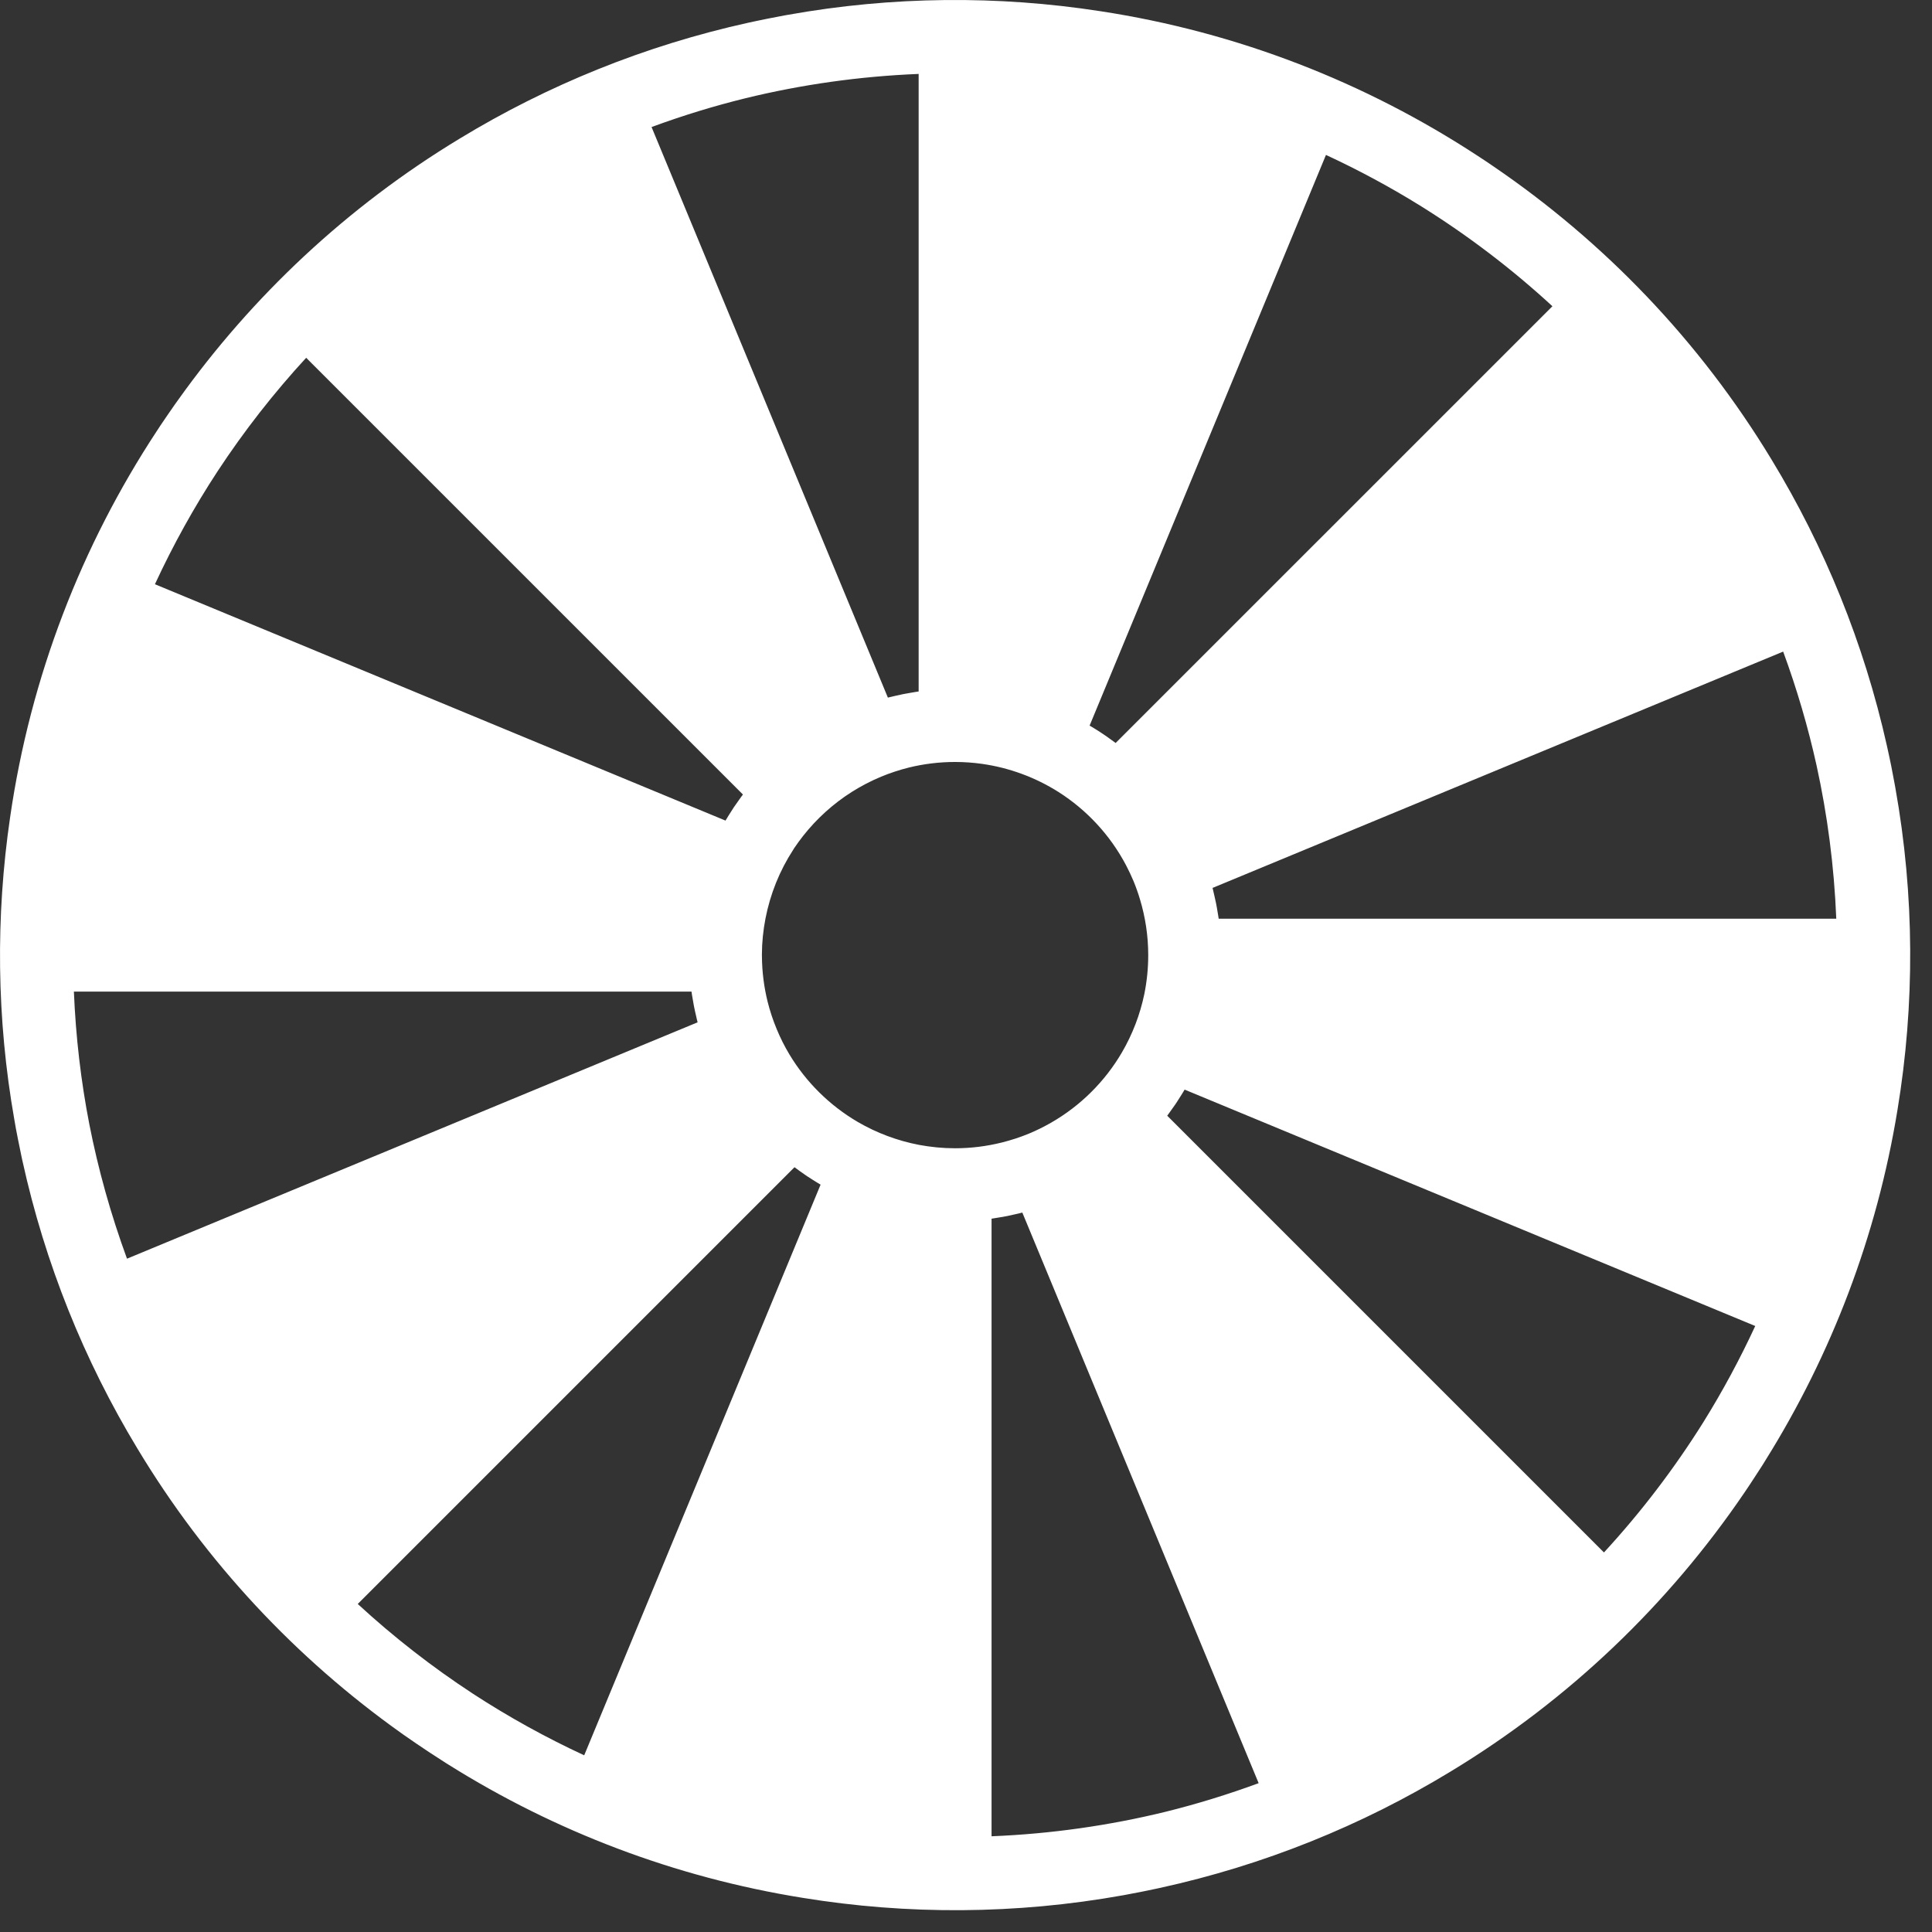
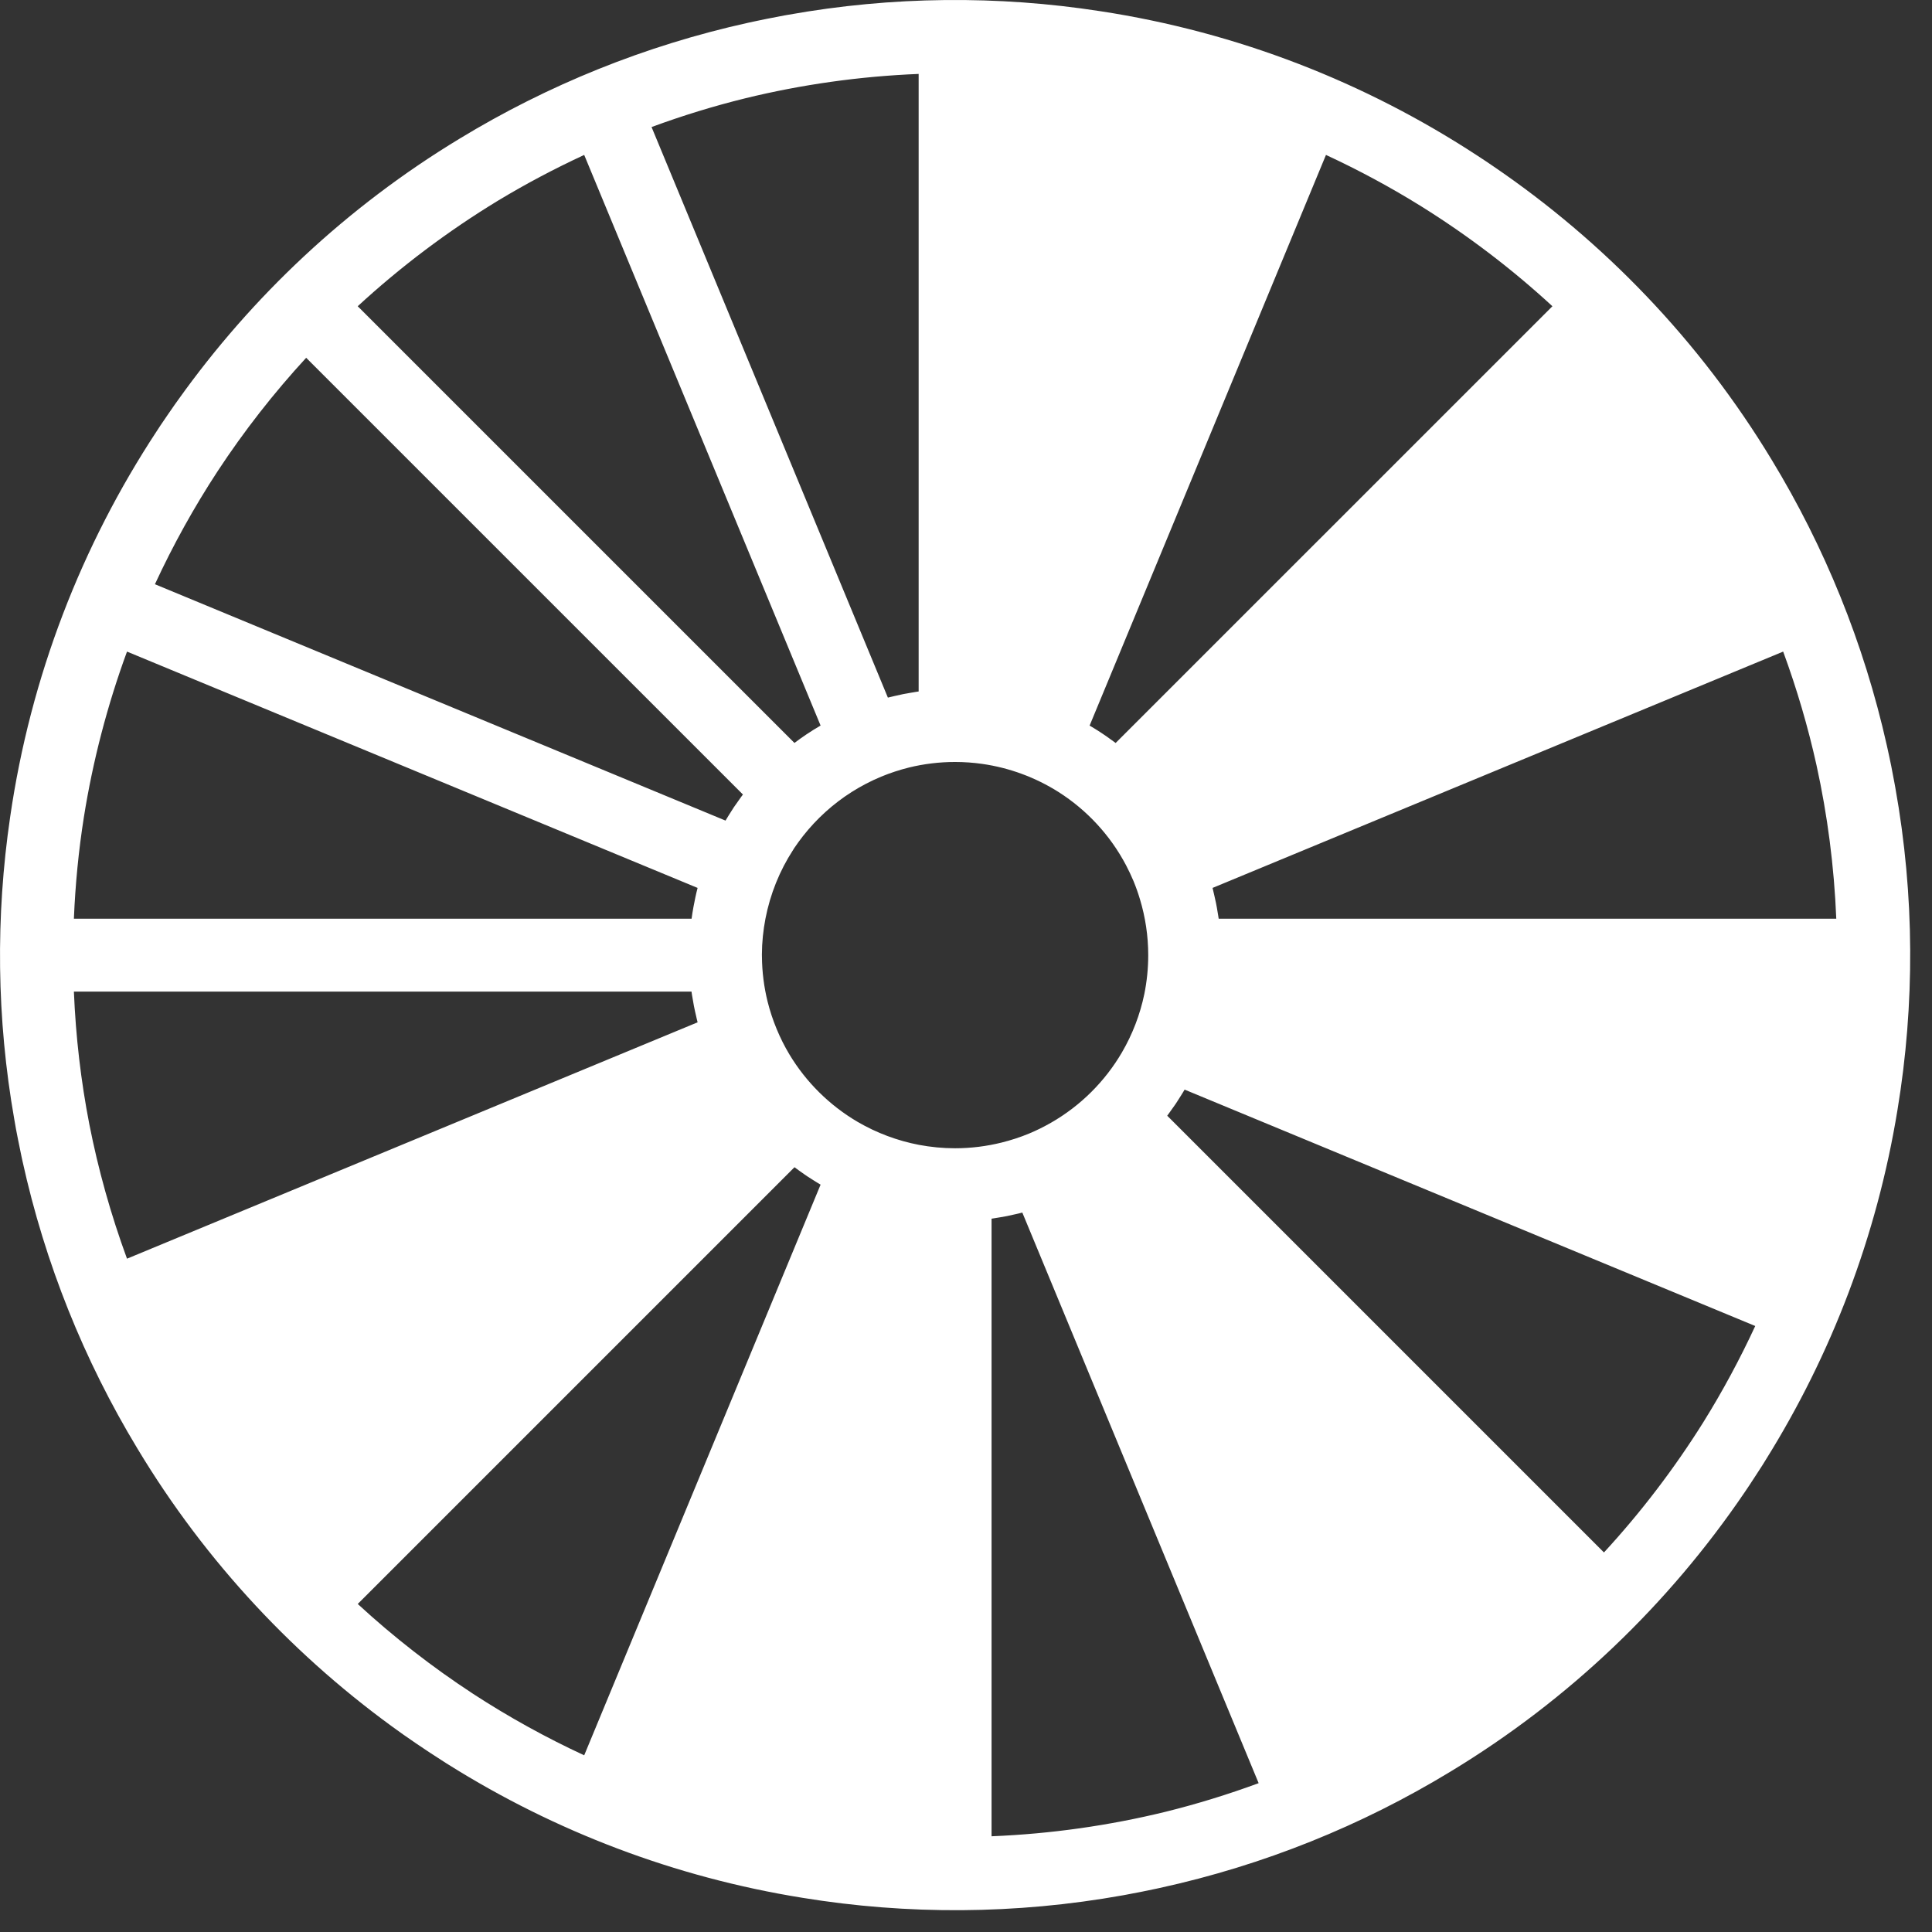
<svg xmlns="http://www.w3.org/2000/svg" width="53" height="53" viewBox="0 0 53 53" fill="none">
  <rect x="0" y="0" width="53" height="53" fill="#333333" stroke="none" />
  <path d="M21.607 0.408C24.485 -0.108 27.38 -0.127 30.184 0.307C33.957 0.883 37.464 2.264 40.527 4.269C40.605 4.32 40.682 4.371 40.76 4.422C40.828 4.468 40.895 4.514 40.963 4.56C43.993 6.623 46.618 9.337 48.598 12.607C50.052 14.998 51.132 17.641 51.762 20.454C51.783 20.548 51.804 20.643 51.824 20.738C51.843 20.828 51.863 20.919 51.881 21.01C51.915 21.178 51.947 21.347 51.977 21.515C51.983 21.544 51.988 21.574 51.993 21.603C52.526 24.573 52.53 27.561 52.053 30.448C51.486 33.922 50.236 37.165 48.445 40.038C48.411 40.093 48.377 40.148 48.343 40.203C48.278 40.305 48.212 40.407 48.145 40.508C48.092 40.591 48.038 40.674 47.983 40.756C47.939 40.822 47.894 40.887 47.85 40.953C45.783 43.992 43.062 46.622 39.782 48.605C37.356 50.079 34.672 51.168 31.814 51.792C31.786 51.798 31.759 51.804 31.731 51.81C31.603 51.838 31.475 51.864 31.346 51.89C31.188 51.922 31.03 51.952 30.872 51.981C30.85 51.985 30.828 51.989 30.807 51.993C27.856 52.522 24.888 52.53 22.019 52.063C18.5 51.498 15.217 50.234 12.315 48.416C12.289 48.4 12.264 48.384 12.239 48.369C12.092 48.276 11.947 48.182 11.802 48.086C11.761 48.059 11.72 48.032 11.679 48.004C11.591 47.946 11.504 47.888 11.418 47.829C11.299 47.747 11.18 47.666 11.062 47.583C11.041 47.567 11.02 47.552 10.998 47.537C8.134 45.5 5.652 42.87 3.765 39.73C2.311 37.325 1.235 34.667 0.614 31.838C0.605 31.798 0.597 31.758 0.588 31.717C0.555 31.566 0.525 31.414 0.495 31.262C0.476 31.165 0.457 31.068 0.438 30.97C0.423 30.888 0.409 30.806 0.395 30.724C-0.097 27.937 -0.121 25.135 0.278 22.416C0.838 18.55 2.242 14.957 4.298 11.83C4.333 11.776 4.369 11.722 4.404 11.668C4.47 11.571 4.536 11.473 4.603 11.376C4.666 11.284 4.729 11.192 4.793 11.101C4.827 11.054 4.861 11.007 4.895 10.959C6.913 8.132 9.511 5.679 12.606 3.805C15.02 2.337 17.691 1.249 20.534 0.622C20.607 0.605 20.681 0.59 20.754 0.575C20.85 0.554 20.947 0.534 21.044 0.515C21.201 0.483 21.358 0.453 21.515 0.424C21.546 0.419 21.576 0.413 21.607 0.408ZM17.874 48.917C19.376 49.468 20.932 49.873 22.521 50.119C23.4 50.253 24.294 50.338 25.201 50.374V33.43C24.914 33.391 24.632 33.337 24.356 33.265L17.874 48.917ZM28.045 33.264C28.015 33.272 27.984 33.279 27.954 33.287C27.922 33.295 27.89 33.301 27.857 33.309C27.779 33.327 27.7 33.345 27.621 33.361C27.561 33.373 27.501 33.383 27.44 33.393C27.386 33.402 27.331 33.412 27.275 33.42C27.251 33.424 27.226 33.429 27.201 33.432V50.374C28.84 50.308 30.436 50.078 31.975 49.702C32.831 49.49 33.683 49.228 34.528 48.917L28.045 33.264ZM9.814 44.001C10.798 44.908 11.857 45.733 12.981 46.468C13.956 47.103 14.974 47.665 16.026 48.153L22.511 32.498C22.425 32.447 22.34 32.395 22.257 32.341C22.218 32.316 22.178 32.292 22.14 32.266C22.114 32.249 22.088 32.23 22.062 32.212C21.972 32.15 21.883 32.086 21.795 32.02L9.814 44.001ZM30.606 32.022C30.408 32.172 30.201 32.313 29.985 32.444C29.955 32.462 29.922 32.478 29.892 32.496L36.376 48.152C37.135 47.8 37.869 47.415 38.574 46.996C40.015 46.137 41.36 45.133 42.587 44.002L30.606 32.022ZM32.497 29.891C32.483 29.915 32.469 29.939 32.455 29.962C32.431 30.003 32.405 30.043 32.38 30.082C32.342 30.142 32.305 30.202 32.266 30.261C32.253 30.28 32.24 30.299 32.227 30.318C32.175 30.394 32.121 30.47 32.066 30.544C32.051 30.565 32.035 30.586 32.02 30.607L44.001 42.588C45.014 41.488 45.926 40.294 46.724 39.02C47.255 38.168 47.73 37.284 48.151 36.376L32.497 29.891ZM4.25 36.376C4.632 37.202 5.053 37.997 5.515 38.759C6.349 40.131 7.318 41.412 8.4 42.587L20.38 30.607C20.231 30.41 20.091 30.204 19.961 29.99C19.941 29.958 19.923 29.924 19.904 29.892L4.25 36.376ZM2.027 27.203C2.078 28.441 2.22 29.656 2.45 30.839C2.693 32.077 3.037 33.31 3.484 34.529L19.137 28.045C19.128 28.01 19.12 27.974 19.111 27.938C19.107 27.921 19.104 27.905 19.1 27.888C19.077 27.793 19.056 27.698 19.037 27.602C19.026 27.547 19.017 27.492 19.008 27.437C18.999 27.387 18.99 27.338 18.982 27.288C18.978 27.259 18.974 27.231 18.97 27.203H2.027ZM33.43 27.203C33.412 27.329 33.392 27.454 33.368 27.579C33.338 27.736 33.304 27.891 33.264 28.044L48.917 34.528C49.433 33.12 49.82 31.664 50.069 30.178C50.23 29.205 50.333 28.212 50.374 27.203H33.43ZM26.2 20.903C25.765 20.903 25.341 20.956 24.936 21.055C24.68 21.119 24.424 21.202 24.173 21.306C23.886 21.425 23.617 21.567 23.363 21.727C22.852 22.052 22.4 22.462 22.027 22.937C21.944 23.044 21.864 23.152 21.789 23.264C21.778 23.28 21.768 23.297 21.758 23.314C21.385 23.888 21.128 24.53 20.998 25.203C20.937 25.522 20.902 25.85 20.901 26.187C20.901 26.204 20.902 26.221 20.902 26.239C20.905 26.665 20.959 27.079 21.057 27.476C21.12 27.729 21.203 27.981 21.306 28.229C21.406 28.472 21.523 28.704 21.654 28.923C22.113 29.687 22.758 30.325 23.527 30.776C24.048 31.08 24.618 31.293 25.211 31.407C25.532 31.467 25.862 31.5 26.2 31.5C26.64 31.5 27.066 31.445 27.475 31.344C27.728 31.281 27.98 31.2 28.229 31.097C28.439 31.01 28.64 30.909 28.833 30.799C29.639 30.337 30.311 29.67 30.779 28.868C31.068 28.372 31.275 27.832 31.392 27.269C31.462 26.924 31.499 26.567 31.499 26.202C31.499 25.67 31.419 25.157 31.273 24.672C31.223 24.505 31.165 24.339 31.097 24.174C31.034 24.023 30.964 23.877 30.89 23.735C30.458 22.915 29.818 22.223 29.04 21.728C28.405 21.326 27.689 21.061 26.941 20.955C26.699 20.921 26.452 20.903 26.2 20.903ZM3.484 17.875C2.946 19.343 2.548 20.864 2.301 22.416C2.157 23.329 2.066 24.259 2.027 25.203H18.972C18.987 25.094 19.004 24.985 19.024 24.877C19.057 24.702 19.092 24.529 19.137 24.358L3.484 17.875ZM33.264 24.358C33.27 24.381 33.275 24.404 33.28 24.427C33.294 24.48 33.305 24.533 33.317 24.586C33.332 24.65 33.347 24.713 33.359 24.777C33.376 24.859 33.39 24.942 33.403 25.025C33.408 25.052 33.413 25.079 33.417 25.107C33.422 25.139 33.427 25.171 33.432 25.203H50.374C50.316 23.765 50.132 22.359 49.833 20.997C49.601 19.949 49.296 18.907 48.917 17.875L33.264 24.358ZM8.399 9.815C7.509 10.782 6.696 11.822 5.971 12.925C5.321 13.917 4.747 14.954 4.25 16.027L19.903 22.511C19.955 22.423 20.009 22.337 20.064 22.251C20.087 22.215 20.109 22.179 20.133 22.143C20.173 22.083 20.215 22.026 20.257 21.967C20.283 21.931 20.308 21.894 20.334 21.858C20.349 21.837 20.365 21.817 20.381 21.796L8.399 9.815ZM32.02 21.794C32.192 22.021 32.351 22.261 32.497 22.511L48.151 16.027C47.771 15.205 47.352 14.414 46.894 13.656C46.057 12.279 45.086 10.993 44.001 9.815L32.02 21.794ZM29.891 19.905C29.892 19.905 29.892 19.906 29.894 19.907C29.91 19.916 29.926 19.925 29.942 19.935C30.02 19.982 30.097 20.029 30.173 20.079C30.196 20.094 30.22 20.109 30.243 20.125C30.288 20.154 30.332 20.185 30.376 20.216C30.453 20.27 30.53 20.325 30.605 20.382L42.587 8.401C41.48 7.381 40.276 6.464 38.993 5.663C38.149 5.138 37.275 4.667 36.375 4.25L29.891 19.905ZM16.026 4.25C15.205 4.631 14.413 5.05 13.654 5.509C12.278 6.346 10.992 7.316 9.813 8.401L21.794 20.381C21.898 20.302 22.005 20.226 22.114 20.152C22.243 20.064 22.376 19.983 22.511 19.904L16.026 4.25ZM25.201 2.028C23.568 2.094 21.977 2.322 20.442 2.697C19.581 2.909 18.724 3.172 17.874 3.485L24.357 19.137C24.387 19.13 24.417 19.123 24.446 19.116C24.478 19.108 24.511 19.101 24.543 19.093C24.621 19.075 24.7 19.057 24.779 19.041C24.852 19.027 24.925 19.015 24.998 19.002C25.036 18.996 25.073 18.988 25.111 18.983C25.141 18.978 25.171 18.973 25.201 18.969V2.028ZM27.201 18.971C27.321 18.988 27.439 19.008 27.558 19.031C27.722 19.062 27.884 19.096 28.044 19.137L34.527 3.485C33.028 2.935 31.473 2.531 29.886 2.285C29.006 2.15 28.11 2.065 27.201 2.028V18.971Z" fill="white" />
  <path d="M26.077 19.343V0.419L36.132 3.167L29.028 20.327L26.077 19.343Z" fill="white" />
  <path d="M30.994 21.529L43.345 8.96H44.984L49.684 16.72L32.197 23.933L30.994 21.529Z" fill="white" />
  <path d="M51.323 26.447H32.197V28.852L49.028 35.737L51.323 32.568V26.447Z" fill="white" />
  <path d="M30.994 30.819L28.481 32.568L35.694 49.29L40.394 47.76L43.892 44.153L30.994 30.819Z" fill="white" />
  <path d="M26.295 32.568V51.257H20.939L16.677 49.29L23.344 32.568H26.295Z" fill="white" />
  <path d="M21.704 30.819L8.042 44.153L4.983 40.109L3.015 35.737L20.175 28.852L21.704 30.819Z" fill="white" />
-   <path d="M19.519 26.447H1.376V21.529L3.015 16.72L20.175 23.387L19.519 26.447Z" fill="white" />
-   <path d="M21.704 21.529L8.042 8.96L10.666 5.9L16.677 3.167L24.219 19.89L21.704 21.529Z" fill="white" />
</svg>